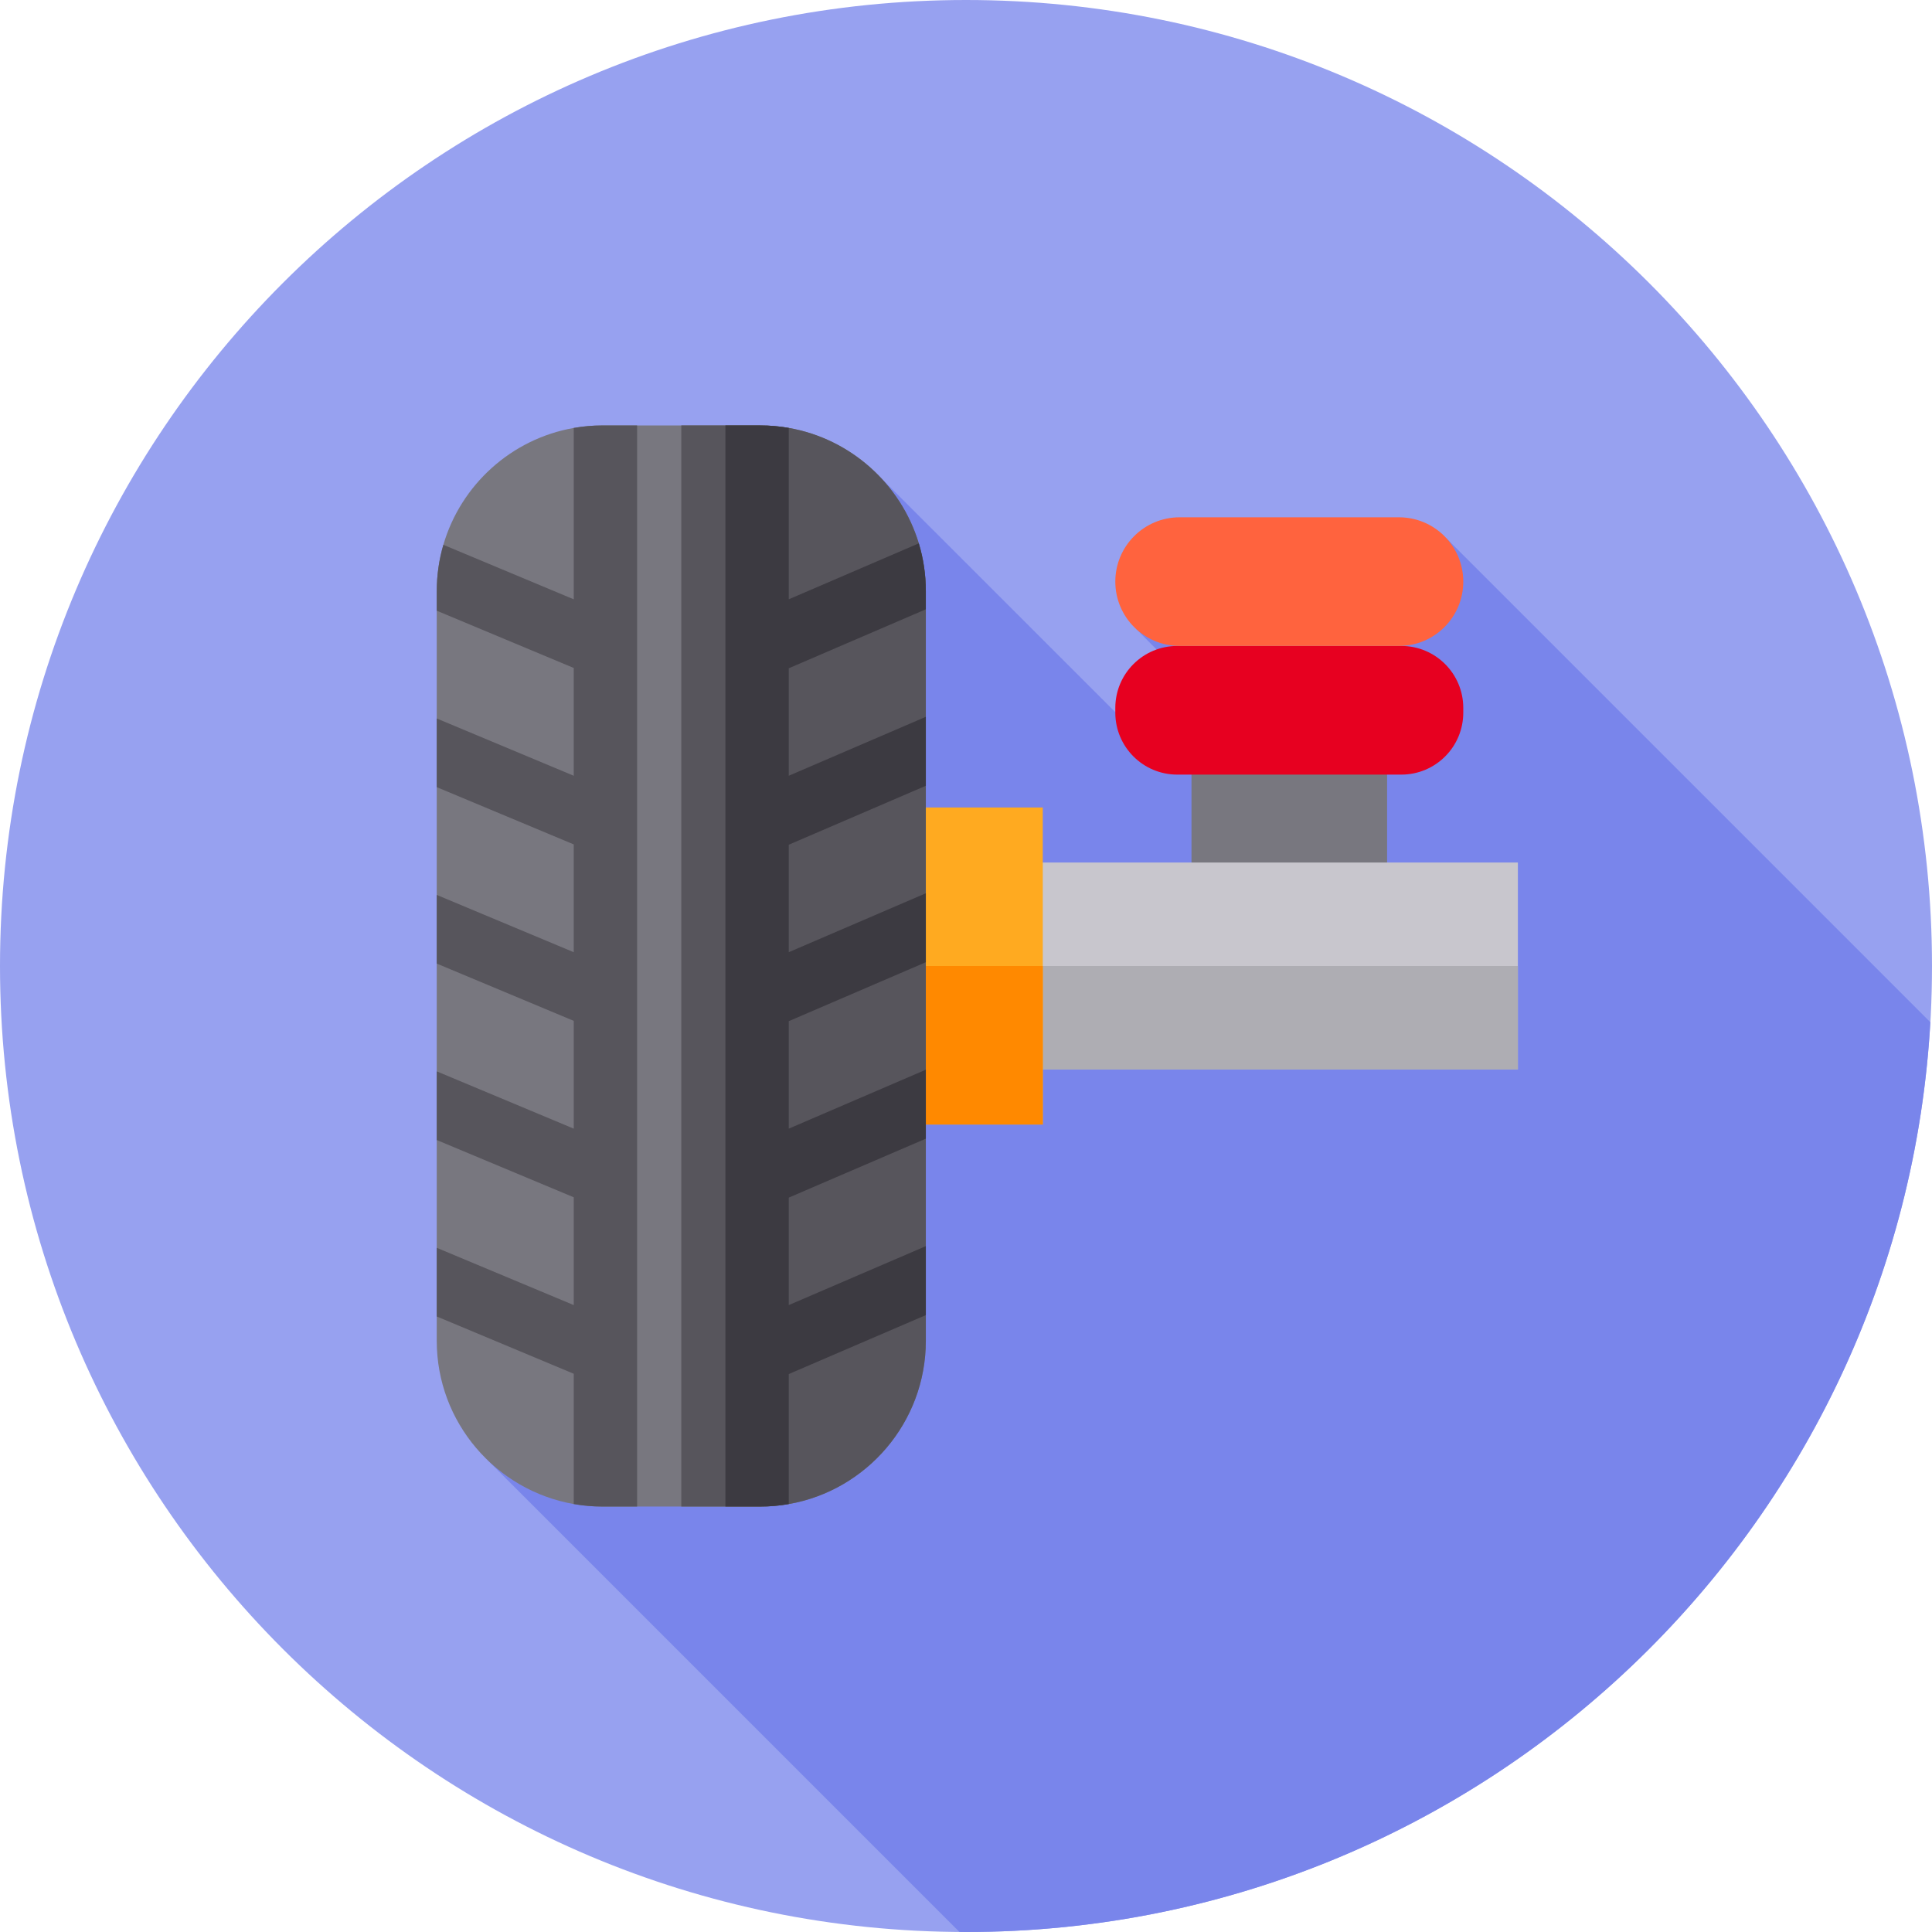
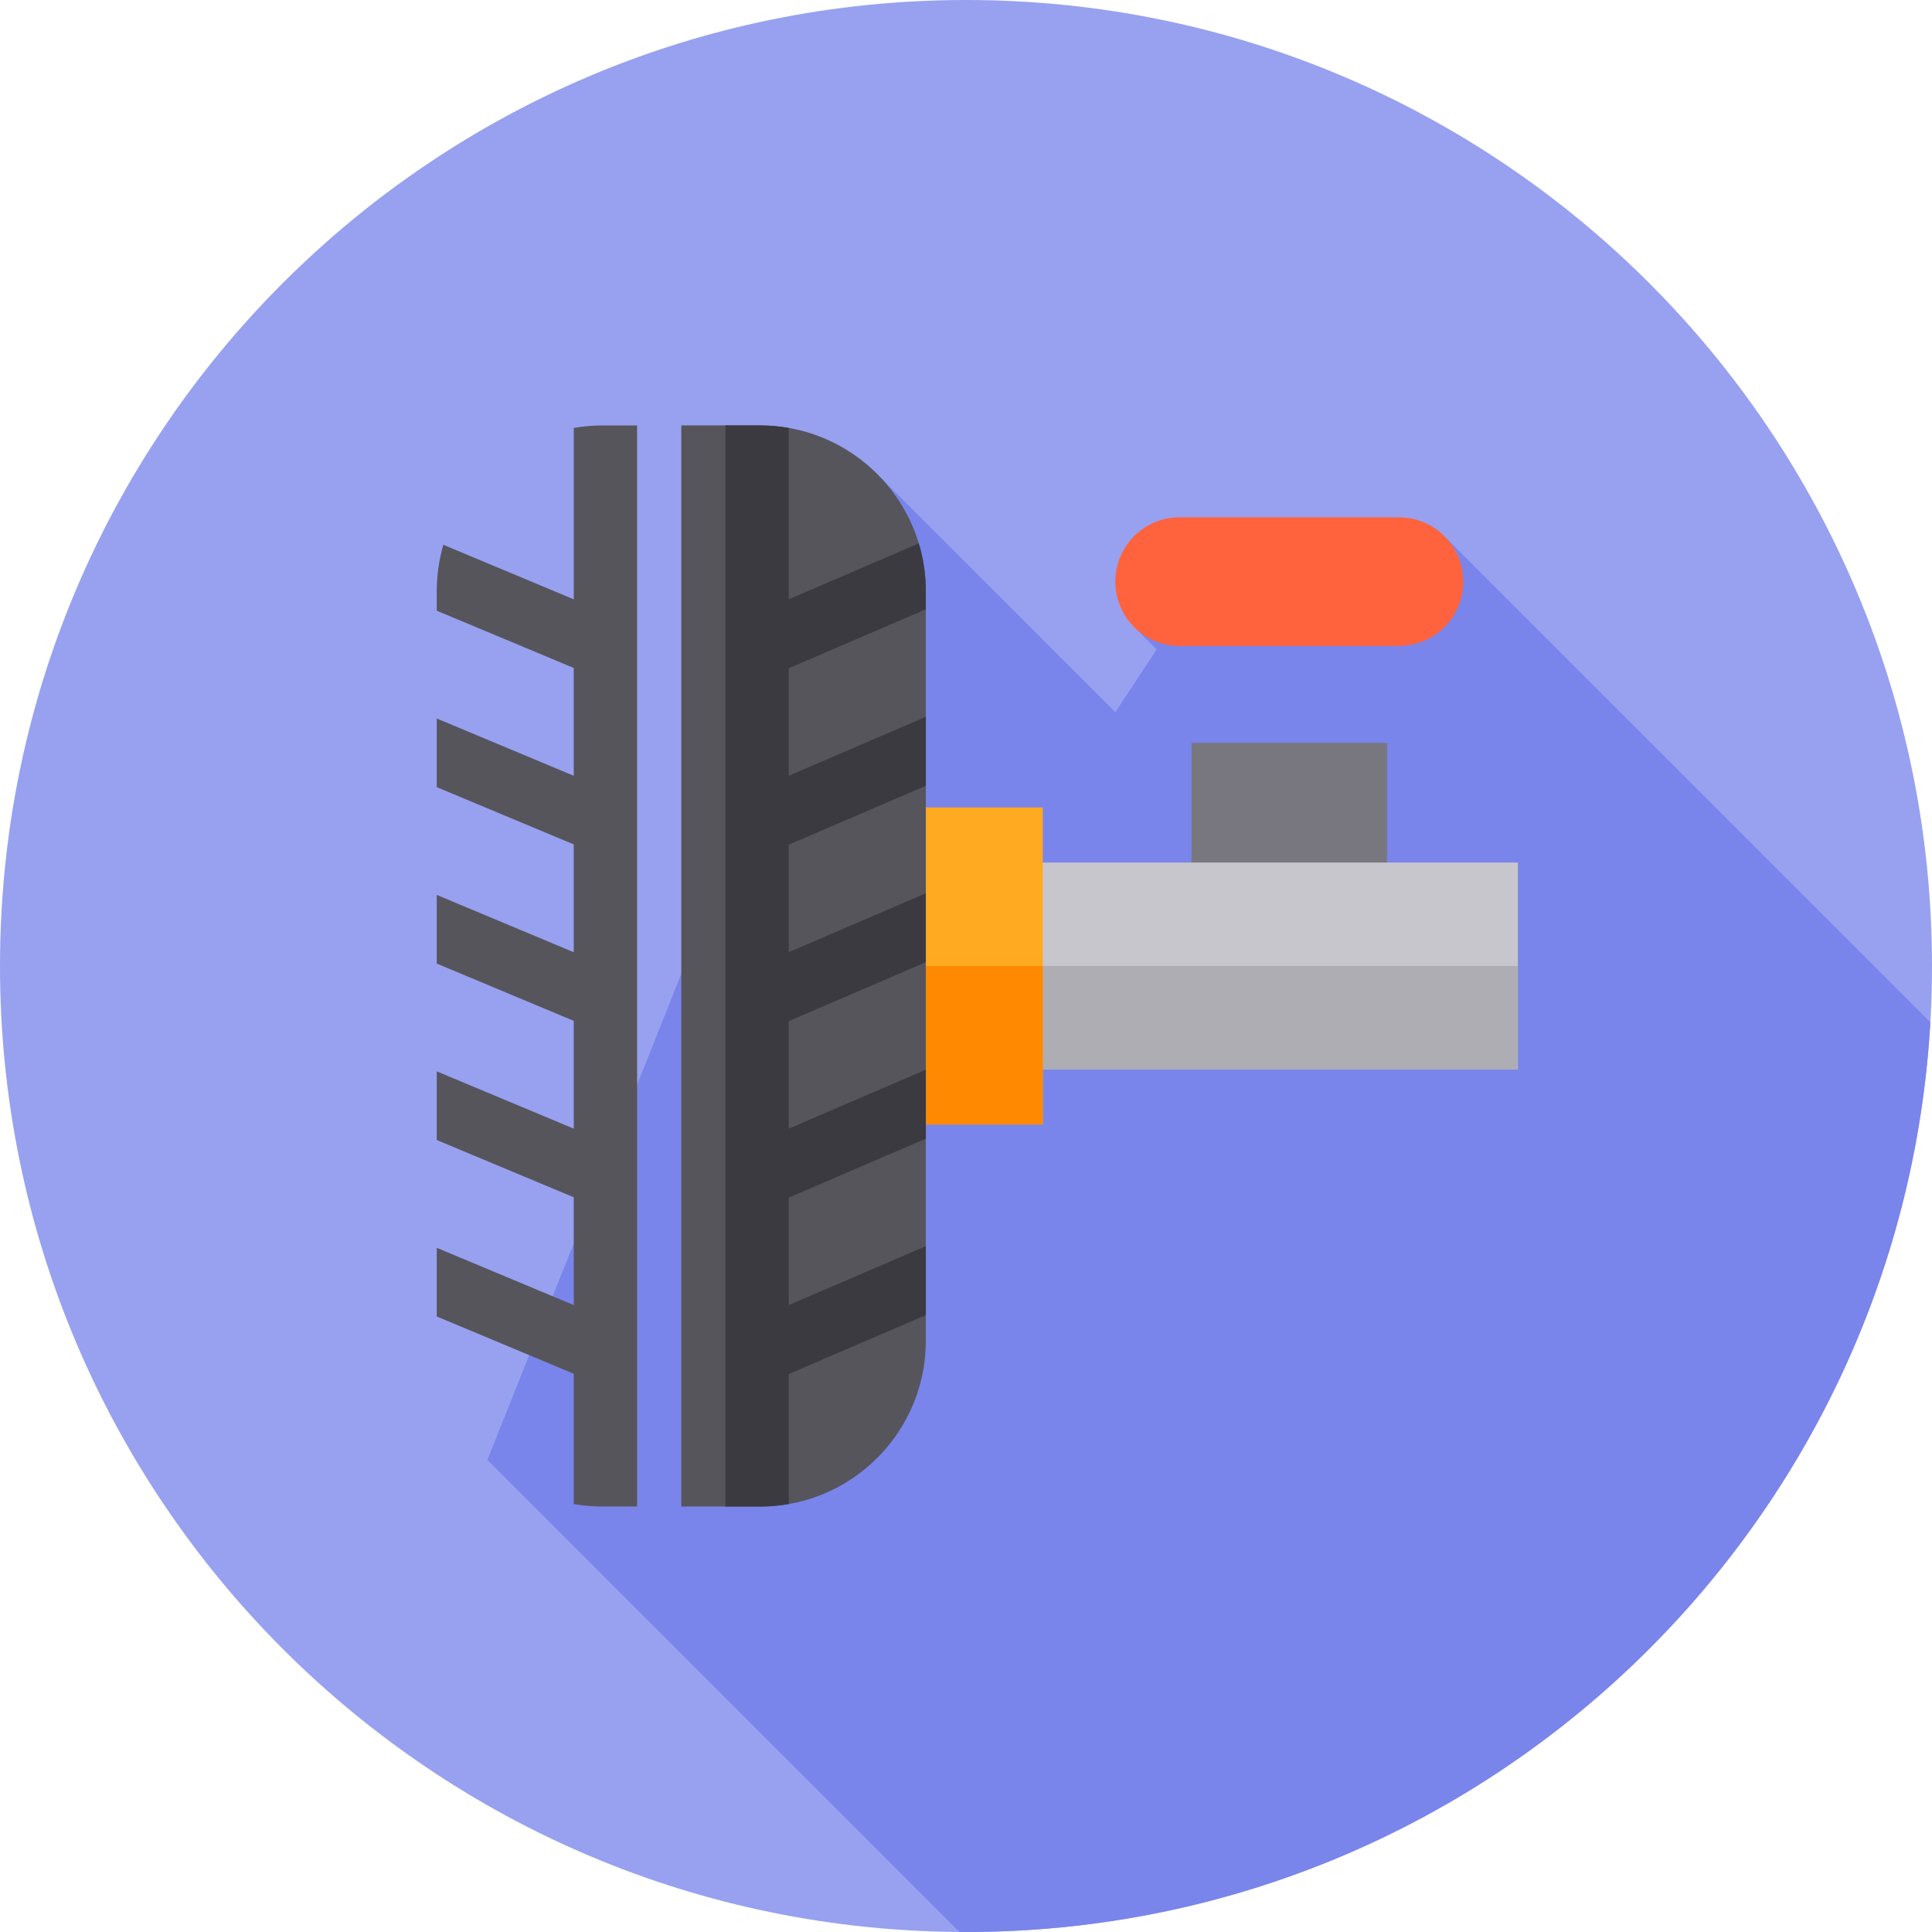
<svg xmlns="http://www.w3.org/2000/svg" height="512pt" viewBox="0 0 512 512" width="512pt">
  <path d="m512 256c0 141.387-114.613 256-256 256s-256-114.613-256-256 114.613-256 256-256 256 114.613 256 256zm0 0" fill="#97a1f0" />
  <path d="m511.559 270.895-128.293-128.289-82.176 24.059 5.426 5.473-10.945 16.598-62.434-62.414-103.977 260.566 125.09 125.09c.586.004 1.164.023 1.75.023 136.383 0 247.84-106.652 255.559-241.105zm0 0" fill="#7985eb" />
  <path d="m315.758 196.883h51.84v48.484h-51.84zm0 0" fill="#78777f" />
  <path d="m259.559 228.578h142.695v54.844h-142.695zm0 0" fill="#c8c6cd" />
  <path d="m259.559 256h142.695v27.422h-142.695zm0 0" fill="#aeadb3" />
  <path d="m228.57 213.992h47.777v84.016h-47.777zm0 0" fill="#ffaa20" />
  <path d="m228.57 256h47.777v42.008h-47.777zm0 0" fill="#ff8900" />
-   <path d="m371.367 171.184h-59.383c-9.062 0-16.414 7.348-16.414 16.414v1.266c0 9.066 7.352 16.414 16.414 16.414h59.383c9.066 0 16.414-7.348 16.414-16.414v-1.266c0-9.066-7.348-16.414-16.414-16.414zm0 0" fill="#e70020" />
  <path d="m370.734 171.184h-58.117c-9.414 0-17.047-7.633-17.047-17.047 0-9.418 7.633-17.047 17.047-17.047h58.117c9.414 0 17.047 7.629 17.047 17.047 0 9.414-7.633 17.047-17.047 17.047zm0 0" fill="#ff633e" />
-   <path d="m245.355 156.672v198.656c0 21.633-15.719 39.664-36.328 43.266-2.469.438-5.008.66-7.598.66h-41.758c-2.598 0-5.145-.23-7.621-.664-20.605-3.617-36.309-21.637-36.309-43.266v-198.652c0-4.262.613-8.387 1.754-12.293 4.633-15.883 18.012-28.07 34.555-30.969 2.48-.434 5.023-.664 7.621-.664h41.758c2.59 0 5.133.223 7.598.66 16.414 2.871 29.727 14.891 34.465 30.59 1.215 4.02 1.863 8.273 1.863 12.676zm0 0" fill="#78777f" />
  <path d="m245.355 156.672v198.656c0 21.633-15.719 39.664-36.328 43.266-2.469.438-5.008.66-7.598.66h-20.879v-286.512h20.879c2.59 0 5.129.227 7.598.66 16.414 2.871 29.727 14.895 34.465 30.594 1.215 4.02 1.863 8.273 1.863 12.676zm0 0" fill="#57555c" />
  <path d="m168.84 112.746v286.508h-9.168c-2.598 0-5.141-.227-7.621-.664v-34.527l-36.305-15.184v-18.195l36.305 15.18v-28.566l-36.305-15.176v-18.199l36.305 15.184v-28.566l-34.777-14.539-1.527-.637v-18.199l36.305 15.184v-28.57l-36.305-15.176v-18.195l36.305 15.18v-28.566l-36.305-15.176v-5.172c0-4.262.609-8.387 1.75-12.293l34.555 14.449v-45.418c2.48-.434 5.027-.664 7.625-.664zm0 0" fill="#57555c" />
  <path d="m209.027 177.102v28.484l36.332-15.629v18.277l-36.332 15.629v28.48l36.332-15.621v18.27l-2.34 1.008-33.992 14.621v28.484l36.332-15.625v18.277l-36.332 15.625v28.48l36.332-15.625v18.277l-36.332 15.625v34.453c-2.465.438-5.008.66-7.598.66h-9.188v-286.512h9.188c2.59 0 5.133.227 7.598.66v45.422l34.465-14.828c1.215 4.02 1.863 8.273 1.863 12.676v4.801zm0 0" fill="#3c3a41" />
</svg>